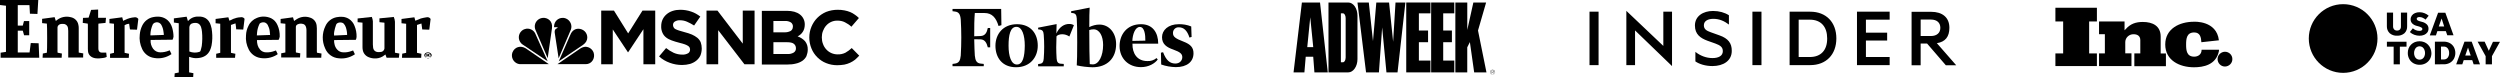
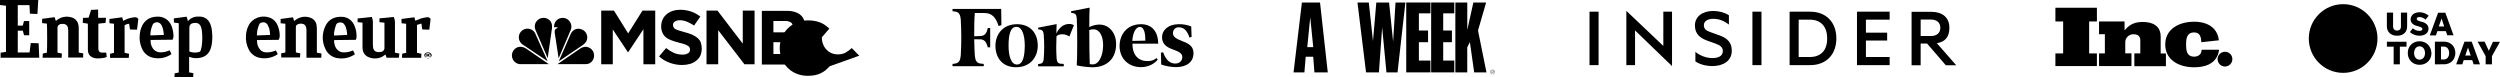
<svg xmlns="http://www.w3.org/2000/svg" id="Layer_1" viewBox="0 0 1867.6 57.72">
  <defs>
    <style>.cls-1{fill-rule:evenodd;}.cls-1,.cls-2{fill:#000;stroke-width:0px;}</style>
  </defs>
  <path class="cls-2" d="M28.59,0c-.18,3.39-.45,6.86-.62,10.42l-5.61-.18c-.09-2.14-.27-4.28-.36-6.41h-8.73v15.32h3.74l.89-3.39h3.92v10.6h-3.83l-.98-3.47h-3.74v16.3h8.82c.27-2.32.53-4.63.89-7.04l5.88.18c.18,3.65.27,7.22.45,10.78H.45v-3.74l4.01-.62V4.28L0,3.74V0h28.59Z" />
  <path class="cls-2" d="M141.46,38.48c2.41.98,5.08,1.07,7.48.27.45-.09.8-.45.89-.89.27-1.16.71-2.32.89-3.47.45-3.47.53-7.04.18-10.6-.09-1.25-.36-2.41-.71-3.56-.89-2.49-2.67-3.47-5.52-3.03-.18,0-.27.09-.45.09-1.6.18-2.76,1.51-2.76,3.12v18.08h0ZM130.33,57.72c.09-1.07.18-1.96.18-2.94l3.03-.62V17.37l-3.65-.53v-3.12l9.53-1.25c.36,1.16.62,2.23.98,3.3.18-.09.27-.18.36-.36,2.32-2.49,5.34-3.3,8.82-3.03,4.28.36,6.68,2.85,7.84,6.41.53,1.6.89,3.21.98,4.9.36,3.39.27,6.86-.36,10.24-.27,1.25-.62,2.49-1.16,3.65-1.69,3.56-4.72,5.43-8.91,5.79-2.14.27-4.28-.09-6.24-.8-.18-.09-.27-.09-.45-.09v11.58l3.21.62c-.09.98-.09,1.96-.18,2.94l-13.99.09Z" />
  <path class="cls-2" d="M236.78,39.37l3.39.62c-.09,1.07-.09,2.05-.18,3.12h-11.05v-20.76c0-.89-.18-1.78-.53-2.67-.45-1.07-1.43-1.78-2.49-1.87-1.07-.27-2.23-.18-3.3.27-.89.27-1.6,1.07-1.6,1.96v18.89c0,.09.09.18.09.27l3.21.62c-.09,1.07-.09,2.05-.18,3.12h-14.07v-3.12l3.12-.62v-21.47l-3.56-.36v-3.21l9.26-1.25c.27.98.53,1.87.8,2.76.71-.45,1.43-1.07,2.23-1.51,2.94-1.78,6.59-2.14,9.8-.98,2.58.8,4.45,3.03,4.81,5.7.09.71.18,1.51.18,2.23v17.19l.09,1.07Z" />
  <path class="cls-2" d="M43.03,39.37l3.21.62c-.09,1.07-.18,2.05-.18,3.12h-14.25c.09-1.07.09-2.05.18-3.12l3.03-.62c.27-.71.27-20.58,0-21.74l-3.56-.36v-3.21l9.35-1.25c.27.98.53,1.87.89,2.85.27-.18.53-.45.89-.71,2.85-2.23,6.59-3.03,10.16-2.14,2.94.53,5.26,2.76,5.79,5.7.18.8.27,1.51.27,2.32v18.44l3.39.62c0,.53-.09,1.07-.09,1.51v1.6h-11.14v-19.95c0-.71-.09-1.51-.18-2.23-.27-1.69-1.69-2.94-3.39-2.94-1.43-.09-2.76-.09-3.83,1.07-.36.45-.62.98-.62,1.51v17.99c0,.27,0,.62.09.89" />
  <path class="cls-2" d="M287.11,16.93l-3.65-.36v-2.85l10.69-1.07c.53,1.16.8,2.32.89,3.56v23.16l3.3.62c-.09,1.07-.18,2.05-.36,3.12h-9.18c-.27-.71-.53-1.51-.89-2.41-.27.18-.53.36-.71.53-3.74,3.12-8.73,2.85-11.94,1.43-2.32-.98-3.92-3.03-4.28-5.43-.18-.8-.18-1.6-.18-2.49v-17.82l-3.65-.36v-2.76l10.6-1.16c.45,1.07.71,2.14.8,3.21v17.37c0,.8.09,1.6.18,2.32.27,2.14,1.78,3.39,4.1,3.39.8,0,1.6-.09,2.41-.27.98-.36,1.78-1.25,1.96-2.41v-19.15s-.09-.09-.09-.18" />
  <path class="cls-2" d="M122.4,26.1c-.09-.89-.09-1.69-.27-2.41-.18-1.78-.71-3.47-1.6-5.08-.98-1.69-2.94-2.41-4.72-1.69-.71.18-1.34.71-1.69,1.34-1.07,2.41-1.69,4.99-1.78,7.57,0,.18.09.45.09.62l9.98-.36M112.51,29.93c-.18,2.32.53,4.63,1.87,6.5,1.25,1.69,3.21,2.67,5.34,2.67s4.19-.36,6.15-1.16l.89-.36,1.34,2.85c-.53.36-1.16.71-1.78,1.07-3.83,2.05-8.28,2.58-12.56,1.51-3.39-.89-6.15-3.3-7.57-6.41-1.6-3.39-2.23-7.13-1.78-10.78.18-2.32.8-4.54,1.78-6.59,1.6-3.39,4.72-5.88,8.46-6.5,3.92-.71,7.48-.27,10.51,2.32,1.69,1.51,2.85,3.56,3.47,5.7s.98,4.45.98,6.68c-.09.8-.36,1.51-.71,2.23l-16.21.18" />
  <path class="cls-2" d="M259.31,26.1c0-1.96-.36-3.92-.98-5.79-.36-.98-.8-1.78-1.51-2.58-1.25-1.51-5.26-1.25-5.79.89-.53,1.6-1.07,3.3-1.34,4.99-.18.98-.27,1.96-.09,2.94l9.71-.45M265.82,29.75l-16.21.18c-.09.98,0,2.05.27,3.03.27,1.51.98,2.94,2.05,4.1,1.16,1.34,2.85,2.05,4.63,2.05,2.05.09,4.1-.27,5.97-.98.36-.18.8-.27,1.25-.45l1.34,2.85-.53.36c-3.39,2.14-7.39,3.12-11.4,2.67-4.63-.27-8.64-3.21-10.33-7.48-2.41-5.26-2.32-11.31.18-16.48,1.51-3.56,4.72-6.06,8.46-6.77,3.3-.62,6.41-.45,9.26,1.34,1.87,1.25,3.3,3.03,4.1,5.17,1.07,2.58,1.6,5.43,1.51,8.2,0,.8-.27,1.51-.53,2.23" />
  <path class="cls-2" d="M201.77,26.1c-.09-.98-.18-1.87-.27-2.76-.18-1.69-.71-3.21-1.51-4.72-1.16-1.87-2.94-2.41-5.08-1.6-.53.18-.98.53-1.16,1.07-.89,1.87-1.51,4.01-1.69,6.06-.09.71-.18,1.43-.18,2.32l9.89-.36M208.18,29.75l-16.21.18c0,2.67.53,5.08,2.32,7.13,1.16,1.34,2.85,2.05,4.54,2.05,2.05.09,4.19-.27,6.06-.98l1.25-.45c.45.89.89,1.78,1.34,2.76-.36.27-.71.53-1.07.71-3.65,2.14-7.93,2.85-12.03,2.14-3.65-.62-6.86-2.94-8.55-6.32-1.69-3.3-2.41-6.95-2.05-10.6.09-2.49.71-4.9,1.87-7.13,1.25-2.76,3.56-4.81,6.32-5.88,3.39-1.43,7.22-1.25,10.6.27,2.14,1.07,3.74,2.85,4.72,5.08,1.25,2.76,1.78,5.7,1.69,8.64-.18.89-.45,1.69-.8,2.41" />
  <path class="cls-2" d="M91.31,12.92c.27.89.45,1.78.71,2.67l1.16-.62c2.32-1.16,4.81-1.87,7.3-2.05,1.07-.18,2.23.27,2.85,1.25-.36,2.58-.62,5.26-.98,8.02l-5.26-.18c-.18-1.43-.36-2.85-.62-4.28-1.16.09-2.32.45-3.39,1.07v20.67l3.3.71c-.09.98-.09,1.96-.18,3.03h-13.99v-3.03l2.94-.71v-21.74l-3.39-.36v-3.21l9.53-1.25" />
  <path class="cls-2" d="M300.29,43.12c.09-1.07.09-2.05.18-3.03l2.94-.62v-21.74l-3.47-.36v-3.21l9.62-1.25c.27.89.45,1.78.71,2.58,1.34-.62,2.67-1.16,4.1-1.69,1.43-.36,2.85-.71,4.28-.89,1.16-.27,2.41.18,3.03,1.25-.36,2.58-.62,5.26-.98,8.02l-5.26-.18c-.18-1.43-.36-2.85-.62-4.45l-3.3,1.07v20.84l3.3.71c-.09.98-.18,1.96-.18,3.03h-14.34v-.09Z" />
-   <path class="cls-2" d="M175.93,17.46l-3.39,1.16v20.84l3.3.71c-.09,1.07-.18,1.96-.27,3.03h-14.07v-3.03l3.03-.71v-21.74l-3.47-.36v-3.21l9.53-1.25c.27.89.53,1.78.8,2.58.89-.45,1.78-.89,2.76-1.34,1.78-.71,3.56-1.16,5.52-1.25,1.16-.27,2.41.18,3.03,1.16-.36,2.58-.62,5.26-.98,8.02l-5.26-.18c-.09-1.43-.27-2.85-.53-4.45" />
  <path class="cls-2" d="M73.31,7.13v6.15h5.88c-.18,1.34-.27,2.58-.36,3.83l-5.26.53c-.09.27-.09.53-.09.8v17.64c0,.36,0,.8.09,1.16.18,1.25,1.25,2.14,2.49,2.05h3.3c.09,1.07.27,2.14.36,3.21-.8.45-1.69.71-2.67.8-1.96.36-4.01.45-5.97.18-3.03-.53-5.08-2.41-5.34-5.26-.09-.62-.09-1.16-.09-1.78v-17.73c0-.36-.09-.71-.09-1.07l-3.74-.53c.09-1.25.09-2.41.18-3.74l4.19-.18c.62-1.87,1.25-3.83,1.87-5.79l5.26-.27" />
  <path class="cls-2" d="M319.35,41.16h.18c.27,0,.45-.09.45-.27s-.18-.27-.45-.27h-.27v.53h.09ZM319.35,42.31h-.8v-1.96c.36-.09.71-.09,1.07-.09s.71,0,.98.18c.18.09.27.27.27.45s-.27.36-.53.45h0c.27.09.45.27.53.53,0,.18.09.36.18.45h-.89c-.09-.09-.18-.27-.18-.45s-.18-.27-.45-.27h-.27l.09.71ZM317.75,41.24c-.18,1.07.53,2.05,1.6,2.32s2.05-.53,2.32-1.6c.18-1.07-.53-2.05-1.6-2.32h-.36c-.98-.09-1.87.71-1.96,1.6M322.47,41.24c0,1.16-1.25,2.14-2.76,2.14s-2.76-.98-2.76-2.14,1.25-2.14,2.76-2.14,2.76.98,2.76,2.14" />
  <path class="cls-2" d="M389.71,23.07c-2.67,2.41-2.85,6.5-.45,9.18.45.53.98.89,1.51,1.25l18.35,12.29-8.91-19.95c-1.16-3.39-4.81-5.26-8.2-4.1-.89.27-1.69.71-2.32,1.34" />
  <path class="cls-2" d="M405.48,13.36c-3.56.27-6.24,3.39-5.97,6.86.09.71.18,1.34.45,1.96l9.18,21.29,3.21-22.36c.8-5.52-3.47-8.11-6.86-7.75" />
  <path class="cls-2" d="M413.85,20.31h1.78s.89,0,1.07.45c-.71.53-2.58.62-2.32,3.56l2.94,19.24,9.09-21.29c1.34-3.3-.36-7.13-3.65-8.46-.62-.27-1.25-.36-1.87-.45h-.45c-3.56-.09-6.5,2.76-6.5,6.24-.09.27-.09.45-.09.71" />
  <path class="cls-2" d="M426.06,26.01l-8.64,19.78,18.26-12.38c4.19-2.94,3.56-7.66,1.16-9.98-1.25-1.25-3.03-1.96-4.81-1.96-2.14,0-4.63,1.16-5.97,4.54" />
  <path class="cls-2" d="M433.63,36.17l-17.19,11.76h21.2c4.36,0,7.13-4.36,5.88-8.46-.89-2.67-3.3-4.45-6.15-4.54-1.34.09-2.58.53-3.74,1.25" />
  <path class="cls-2" d="M389.18,47.93h20.84l-17.19-11.76c-4.01-2.49-8.46-1.07-10.07,3.12-1.16,3.47.71,7.22,4.19,8.37.8.18,1.51.36,2.23.27" />
  <polygon class="cls-2" points="489.48 48.01 489.48 7.93 479.95 7.93 469.26 24.94 458.66 7.93 449.13 7.93 449.13 48.01 457.77 48.01 457.77 22 469.08 39.02 469.26 39.02 480.66 21.82 480.66 48.01 489.48 48.01" />
  <path class="cls-2" d="M524.23,36.17v-.09c0-1.51-.27-3.12-.8-4.54-.53-1.25-1.43-2.41-2.49-3.3-1.25-.98-2.58-1.78-4.01-2.41-1.78-.71-3.56-1.34-5.43-1.78-1.69-.45-3.12-.89-4.28-1.25-.89-.27-1.78-.62-2.67-1.07-.53-.27-1.07-.71-1.34-1.34-.27-.53-.45-1.07-.45-1.69v-.09c0-.98.45-1.96,1.34-2.49,1.16-.71,2.49-1.07,3.92-.98,1.78,0,3.56.36,5.17,1.07,1.87.8,3.65,1.78,5.34,2.85l4.63-6.68c-2.05-1.6-4.36-2.94-6.86-3.74-2.58-.89-5.34-1.34-8.2-1.34-1.96,0-3.83.27-5.7.89-1.6.53-3.12,1.34-4.45,2.49-1.25,1.07-2.23,2.32-2.94,3.83s-1.07,3.21-1.07,4.99v.09c-.09,1.69.27,3.39.98,4.99.62,1.34,1.51,2.49,2.67,3.39,1.25.98,2.67,1.69,4.19,2.23,1.78.62,3.65,1.25,5.52,1.69,1.43.36,2.76.71,4.1,1.16.89.27,1.69.71,2.49,1.16.53.27.89.71,1.25,1.25.18.45.36.98.36,1.51v.09c0,1.16-.53,2.23-1.51,2.76-1.34.71-2.76,1.07-4.28.98-2.23,0-4.36-.45-6.41-1.34-2.05-.98-3.92-2.14-5.7-3.56l-5.26,6.24c2.32,2.14,5.08,3.74,8.11,4.81,2.94,1.07,5.97,1.6,9.09,1.6,2.05,0,4.01-.27,5.97-.8,1.69-.53,3.3-1.34,4.63-2.41s2.41-2.41,3.12-3.92c.62-1.6.98-3.39.98-5.26Z" />
  <polygon class="cls-2" points="563.69 48.01 563.69 7.93 554.87 7.93 554.87 32.6 535.98 7.93 527.79 7.93 527.79 48.01 536.52 48.01 536.52 22.54 556.12 48.01 563.69 48.01" />
  <path class="cls-2" d="M594.6,35.99c.09,1.34-.53,2.58-1.69,3.3-1.43.8-3.03,1.16-4.63,1.07h-10.51v-8.82h10.24c2.32,0,4.01.36,4.99,1.16.98.71,1.6,1.96,1.6,3.21v.09ZM592.28,19.95c.09,1.34-.62,2.58-1.69,3.21-1.43.71-3.03,1.07-4.63.98h-8.2v-8.46h8.73c1.51-.09,3.03.27,4.36,1.07.98.71,1.51,1.87,1.51,3.03l-.09.18ZM603.42,37.06v-.09c.09-2.23-.62-4.45-2.05-6.24-1.51-1.6-3.47-2.85-5.52-3.56.71-.36,1.43-.8,2.05-1.34s1.25-1.16,1.69-1.87c.53-.71.89-1.6,1.16-2.41.27-.98.45-1.96.45-3.03v-.09c.09-2.94-1.25-5.79-3.56-7.57-2.41-1.87-5.61-2.76-9.8-2.76h-18.71v40.09h19.24c2.14,0,4.19-.18,6.24-.71,1.69-.36,3.3-1.07,4.81-2.05,1.25-.89,2.32-2.05,3.03-3.47.62-1.6.98-3.3.98-4.9h0Z" />
-   <path class="cls-2" d="M641.9,41.6l-5.61-5.7c-1.43,1.34-3.03,2.49-4.72,3.47-1.78.89-3.83,1.34-5.88,1.25-3.21,0-6.32-1.34-8.46-3.74-1.07-1.16-1.87-2.49-2.41-4.01-.62-1.51-.89-3.21-.89-4.9v-.09c0-1.69.27-3.3.89-4.81.53-1.43,1.34-2.85,2.41-4.01,2.14-2.41,5.26-3.74,8.46-3.65,1.87,0,3.83.36,5.52,1.25,1.78.89,3.39,1.96,4.81,3.3l5.61-6.5c-.89-.89-1.96-1.78-3.03-2.49-1.07-.8-2.23-1.43-3.47-1.96-1.34-.53-2.76-.98-4.28-1.25-1.69-.36-3.39-.45-5.17-.45-2.94,0-5.79.53-8.55,1.6-2.49,1.07-4.72,2.58-6.59,4.45-1.87,1.87-3.3,4.1-4.36,6.59-1.07,2.58-1.6,5.26-1.6,8.02v.09c0,2.76.53,5.52,1.6,8.11.98,2.49,2.49,4.72,4.36,6.59,1.87,1.87,4.1,3.39,6.59,4.36,2.58,1.07,5.43,1.6,8.28,1.6,1.78,0,3.56-.18,5.34-.45,1.51-.27,2.94-.8,4.36-1.43,1.34-.62,2.49-1.34,3.65-2.23,1.07-.98,2.14-1.96,3.12-3.03Z" />
+   <path class="cls-2" d="M641.9,41.6l-5.61-5.7c-1.43,1.34-3.03,2.49-4.72,3.47-1.78.89-3.83,1.34-5.88,1.25-3.21,0-6.32-1.34-8.46-3.74-1.07-1.16-1.87-2.49-2.41-4.01-.62-1.51-.89-3.21-.89-4.9v-.09l5.61-6.5c-.89-.89-1.96-1.78-3.03-2.49-1.07-.8-2.23-1.43-3.47-1.96-1.34-.53-2.76-.98-4.28-1.25-1.69-.36-3.39-.45-5.17-.45-2.94,0-5.79.53-8.55,1.6-2.49,1.07-4.72,2.58-6.59,4.45-1.87,1.87-3.3,4.1-4.36,6.59-1.07,2.58-1.6,5.26-1.6,8.02v.09c0,2.76.53,5.52,1.6,8.11.98,2.49,2.49,4.72,4.36,6.59,1.87,1.87,4.1,3.39,6.59,4.36,2.58,1.07,5.43,1.6,8.28,1.6,1.78,0,3.56-.18,5.34-.45,1.51-.27,2.94-.8,4.36-1.43,1.34-.62,2.49-1.34,3.65-2.23,1.07-.98,2.14-1.96,3.12-3.03Z" />
  <path class="cls-2" d="M814,5.7l-13.81,2.67v1.25l1.34.18c1.96.27,2.67,1.43,2.85,3.92.45,4.81.45,30.91,0,35.1,3.83.89,7.84,1.34,11.76,1.43,10.96,0,17.64-6.68,17.64-17.28,0-8.55-5.34-14.61-12.47-14.61-2.58,0-5.17.71-7.57,1.87,0-6.5.09-12.29.27-14.52M759.67,48.19c-4.28,0-6.24-6.24-6.24-14.07s1.25-14.07,5.88-14.07c4.28,0,6.24,6.32,6.24,14.07-.09,8.02-1.34,14.07-5.88,14.07M845.9,30.55c.18-4.72,2.05-10.42,5.61-10.42s4.19,6.06,4.1,10.24l-9.71.18ZM816.41,48.1c-.8,0-1.6-.09-2.32-.18-.18-2.94-.36-14.97-.36-25.48,1.07-.36,2.14-.53,3.21-.53,4.54,0,7.13,5.17,7.13,11.67,0,8.2-3.21,14.52-7.66,14.52M759.75,18.08c-10.33,0-16.12,7.3-16.12,16.12s5.08,16.03,15.41,16.03,16.21-7.3,16.21-16.12-5.08-16.03-15.5-16.03M852.4,18.08c-10.69,0-16.03,7.93-16.03,16.3,0,9.26,6.59,15.77,15.95,15.77,5.88,0,10.42-2.76,12.56-5.7l-.89-1.07c-1.96,1.6-4.45,2.41-6.95,2.23-7.39,0-11.22-5.52-11.05-13.01h19.24c0-8.2-4.1-14.52-12.83-14.52M880.55,18.08c-7.84,0-12.47,4.45-12.47,9.71s3.56,7.57,8.46,9.26c5.26,1.87,6.68,3.3,6.68,5.7s-1.87,4.72-5.17,4.72c-3.92,0-6.86-2.23-9.18-8.46l-1.6.36.18,8.82c3.47,1.25,7.22,1.87,10.96,1.96,8.28,0,13.18-4.01,13.18-10.33,0-4.28-2.14-6.68-7.48-8.73-5.88-2.23-7.84-3.65-7.84-6.24-.18-2.32,1.6-4.36,3.92-4.45h.36c3.74,0,6.32,2.32,8.02,7.66l1.6-.45-.27-7.84c-3.03-1.25-6.24-1.78-9.53-1.69M798.59,17.91c-3.3,0-7.13,1.96-9.44,7.13l.18-7.04-13.81,2.67v1.25l1.34.18c1.96.27,2.67,1.34,2.85,3.92.45,5.88.45,11.85,0,17.73-.18,2.49-.89,3.65-2.85,3.92l-1.34.18v1.69h19.15v-1.78l-2.49-.18c-1.96-.27-2.67-1.43-2.85-3.92-.36-5.43-.36-10.96-.09-16.48.53-.89,2.23-1.6,4.28-1.6,1.87,0,3.74.62,5.34,1.69l3.39-8.46c-1.07-.62-2.32-.98-3.65-.89M747.91,6.68h-36.34v1.69l1.96.27c2.76.36,3.83,2.05,4.19,5.97.53,9,.53,17.91,0,26.9-.36,3.83-1.43,5.52-4.19,5.97l-1.96.27v1.69h23.34v-1.69l-2.49-.27c-2.76-.36-3.83-2.14-4.19-5.97-.18-2.67-.36-7.04-.45-12.2l4.81.09c3.12.18,4.45,2.49,5.34,5.97h1.78v-14.43h-1.78c-.71,3.47-2.05,5.79-5.34,5.97l-4.81.18c-.09-6.86.09-13.45.45-17.37h7.22c5.61,0,8.64,3.47,10.51,9.71l2.14-.62-.18-12.11Z" />
  <path class="cls-2" d="M1114.47,53.09h.62c.27,0,.53.09.53.45s-.36.45-.71.45h-.45v.18h.62l.71,1.07h.18l-.71-1.07c.36-.09.62-.18.62-.62s-.18-.62-.71-.62h-.8v2.23h.18v-2.05h-.09Z" />
  <path class="cls-2" d="M1115.01,52.11c1.07,0,1.87.89,1.87,1.87s-.89,1.87-1.87,1.87c-1.07,0-1.87-.89-1.87-1.87,0-1.07.8-1.87,1.87-1.87h0v.18c-.89,0-1.69.71-1.69,1.69v.09c0,.98.71,1.69,1.69,1.69s1.69-.71,1.69-1.69h0c0-.89-.71-1.69-1.6-1.69h-.09v-.27Z" />
  <path class="cls-2" d="M1096.12,54.07h-8.91V1.87h8.91v20.49l4.54-20.49h9.53l-6.06,20.93,6.32,31.27h-9.18l-3.21-22.63-1.96,3.92v18.71Z" />
  <path class="cls-2" d="M1068.6,45.25h-8.64v-13.72h6.86v-8.73h-6.86v-12.83h8.64V1.87h-18.08v52.2h18.08v-8.82Z" />
  <path class="cls-2" d="M1086.41,45.25h-8.28v-13.72h6.5v-8.73h-6.5v-12.83h8.28V1.87h-17.28v52.2h17.28v-8.82Z" />
  <path class="cls-2" d="M1014.08,1.87l6.41,52.2h9.62l2.41-33.58,3.21,33.58h8.28l5.88-52.2h-7.39l-1.78,29.31-3.03-29.31h-9.53l-2.49,28.86-3.12-28.86h-8.46Z" />
-   <path class="cls-2" d="M1005.26,42.94c0,1.96-.89,3.56-1.96,3.56h-1.6V9.98h1.6c1.07,0,1.96,1.6,1.96,3.56v29.4ZM1007.22,1.87h-14.79v52.2h14.79c3.74,0,6.86-4.45,6.86-9.89V11.76c0-5.43-3.03-9.89-6.86-9.89" />
  <path class="cls-2" d="M976.58,35.19l2.23-22.27,2.23,22.27h-4.45ZM986.11,1.87h-13.54l-6.24,52.2h8.11l.98-11.67h5.61l.89,11.67h9.98l-5.79-52.2Z" />
  <polygon class="cls-2" points="1535.47 49.35 1535.47 39.91 1541.26 39.91 1541.26 16.03 1535.47 16.03 1535.47 5.79 1566.47 5.79 1566.47 16.03 1560.68 16.03 1560.68 39.91 1566.47 39.91 1566.47 49.35 1535.47 49.35" />
  <path class="cls-2" d="M1594.44,49.35v-9.44h4.45v-9.98c0-3.03-2.14-4.36-4.99-4.36-3.3-.09-6.15,2.49-6.24,5.79v8.46h4.63v9.53h-24.23v-9.44h4.36v-14.34h-4.36v-9.53h19.06v6.59c.36-.27.62-.53.89-.89,3.47-3.92,7.48-5.34,12.74-5.34,7.39,0,13.36,2.94,13.36,10.96v12.56h3.92v9.53h-23.61v-.09Z" />
  <path class="cls-2" d="M1657.6,30.11l-13.09,1.43c-.18-3.56-.89-7.3-5.34-7.3-5.61,0-6.06,4.63-6.06,9h0v.09c0,4.36.45,9,6.06,9,2.94,0,5.52-1.69,5.52-5.17h13.01l-.09,1.07c-2.14,10.33-11.67,12.03-18.62,12.03-10.78,0-21.47-5.17-21.47-17.01h0c0-11.76,10.6-17.01,21.47-17.01,0,0,16.93-1.07,18.62,13.9" />
  <path class="cls-2" d="M1667.66,44.09c.09,3.03-2.41,5.52-5.43,5.61s-5.52-2.41-5.61-5.43c-.09-3.03,2.41-5.52,5.43-5.61h.09c3.03,0,5.52,2.41,5.52,5.43h0" />
  <path class="cls-1" d="M1187.43,8.73h6.77v39.91h-6.77V8.73ZM1242.57,34.3l-27.62-26.19v40.53h6.5v-25.92l27.62,26.64V8.73h-6.5v25.57ZM1284.62,26.46l-6.5-2.32c-3.3-1.16-5.26-2.32-5.26-5.26,0-3.21,3.03-4.81,7.04-4.81,4.72,0,8.37,1.78,11.67,4.28v-6.95c-3.21-2.05-7.3-3.21-11.85-3.21-7.39,0-13.54,3.83-13.54,10.87,0,6.59,4.1,9.44,9.44,11.4l5.79,2.05c3.56,1.34,5.61,2.58,5.61,5.7,0,3.56-3.21,5.17-7.75,5.17s-9.09-1.69-12.74-4.63v7.13c2.85,1.96,7.39,3.47,12.74,3.47,8.2,0,14.43-4.01,14.43-11.31.09-5.79-2.76-9.35-9.09-11.58ZM1309.12,8.73h6.77v39.91h-6.77V8.73ZM1352.32,8.73h-15.41v39.91h15.41c11.85,0,19.51-7.84,19.51-19.95,0-12.11-7.66-19.95-19.51-19.95ZM1352.05,42.58h-8.37V14.7h8.37c8.46,0,12.92,5.43,12.92,13.99.09,8.55-4.45,13.9-12.92,13.9ZM1387.24,48.64h24.41v-6.06h-17.73v-12.29h15.86v-5.88h-15.86v-9.71h17.73v-5.97h-24.41v39.91ZM1446.92,32.25c6.32-.98,9.35-4.81,9.35-11.49,0-7.84-5.34-11.94-13.63-11.94h-14.61v39.91h6.77v-16.21h4.81l13.99,16.21h7.75l-14.43-16.48h0ZM1434.81,26.81v-12.2h7.66c4.54,0,7.04,2.41,7.04,6.15s-2.58,6.15-7.04,6.15h-7.66v-.09Z" />
  <circle class="cls-2" cx="1750.42" cy="28.77" r="25.66" />
  <path class="cls-2" d="M1790.73,22.82c.81.05,1.59-.25,2.16-.82.53-.67.78-1.53.7-2.39v-10.21h4.63v10.21c.11,1.95-.61,3.85-2,5.22-1.53,1.29-3.5,1.94-5.5,1.84-2,.11-3.96-.54-5.5-1.84-1.43-1.35-2.21-3.26-2.13-5.22v-10.21h4.63v10.21c-.06.85.22,1.69.77,2.35.59.61,1.4.92,2.23.87ZM1807.48,26.69c-1.34,0-2.67-.24-3.92-.71-1.23-.44-2.35-1.14-3.3-2.03l2.23-2.82c.66.6,1.42,1.08,2.23,1.41.87.35,1.8.53,2.75.51.55.03,1.09-.09,1.58-.35.36-.22.58-.61.57-1.04,0-.46-.27-.87-.68-1.08-.75-.42-1.55-.74-2.39-.95l-1.04-.27c-1.3-.28-2.51-.91-3.48-1.84-.8-.84-1.24-1.97-1.19-3.13,0-.99.32-1.94.88-2.75.6-.82,1.41-1.45,2.35-1.84,1.09-.46,2.27-.69,3.46-.66,1.25,0,2.5.24,3.66.71,1.15.44,2.21,1.08,3.13,1.88l-2.31,2.91c-.64-.54-1.35-.99-2.11-1.33-.74-.37-1.57-.57-2.4-.57-.53-.03-1.07.08-1.54.33-.39.2-.61.61-.58,1.04.02.41.23.79.57,1.03.61.39,1.28.66,1.98.81l1.26.35c1.46.3,2.8,1.01,3.87,2.05.74.83,1.15,1.91,1.13,3.02.02,1-.27,1.99-.84,2.82-.61.82-1.42,1.45-2.36,1.84-1.11.46-2.31.69-3.51.66ZM1828.22,26.35l-1.08-3.08h-6.34l-1.06,3.17h-4.58l6.21-16.95h5.39l6.12,16.86h-4.66ZM1821.88,19.75h4.01l-1.91-5.94-2.1,5.94ZM1788.15,48.07v-13.22h-5.04v-3.66h14.66v3.66h-4.98v13.21h-4.63ZM1807.51,48.39c-1.58.03-3.14-.36-4.53-1.12-1.29-.74-2.37-1.81-3.1-3.11-.78-1.38-1.18-2.95-1.16-4.55-.02-1.21.19-2.39.62-3.52.41-1.04,1.04-1.99,1.84-2.78.8-.79,1.75-1.42,2.78-1.84,2.26-.86,4.76-.86,7.02,0,1.04.42,1.99,1.04,2.78,1.84s1.42,1.74,1.84,2.78c.48,1.12.74,2.31.77,3.52.03,1.59-.36,3.15-1.13,4.55-.74,1.29-1.83,2.37-3.13,3.1-1.41.78-2.99,1.17-4.6,1.13ZM1807.51,44.57c.75.02,1.5-.2,2.13-.62.62-.44,1.12-1.04,1.43-1.74.36-.81.55-1.69.53-2.58.02-.89-.17-1.77-.53-2.58-.3-.73-.79-1.37-1.43-1.84-1.29-.85-2.98-.85-4.27,0-.64.47-1.13,1.1-1.43,1.84-.36.81-.55,1.69-.53,2.58-.02.89.16,1.77.53,2.58.31.7.8,1.3,1.43,1.74.63.42,1.38.63,2.14.61v.02ZM1818.97,48.07v-16.95h6.69c1.55-.03,3.09.34,4.46,1.08,1.26.7,2.31,1.73,3.02,2.98,1.46,2.75,1.46,6.04,0,8.79-.72,1.25-1.76,2.29-3.02,2.98-1.37.74-2.9,1.12-4.46,1.08l-6.69.02ZM1823.53,44.41h2.13c1.12.04,2.18-.44,2.88-1.32.74-1,1.12-2.23,1.06-3.48.05-1.25-.32-2.47-1.06-3.48-.7-.87-1.76-1.37-2.88-1.32h-2.13v9.59ZM1847.91,48.07l-1.06-3.17h-6.36l-1.06,3.17h-4.58l6.21-16.95h5.39l6.21,16.95h-4.76ZM1841.65,41.47h4.05l-2-5.94-2.05,5.94ZM1861.59,41.96v6.1h-4.71v-6.1l-6.01-10.85h5.24l3.13,6.82,3.11-6.72h5.24l-6.01,10.75Z" />
</svg>